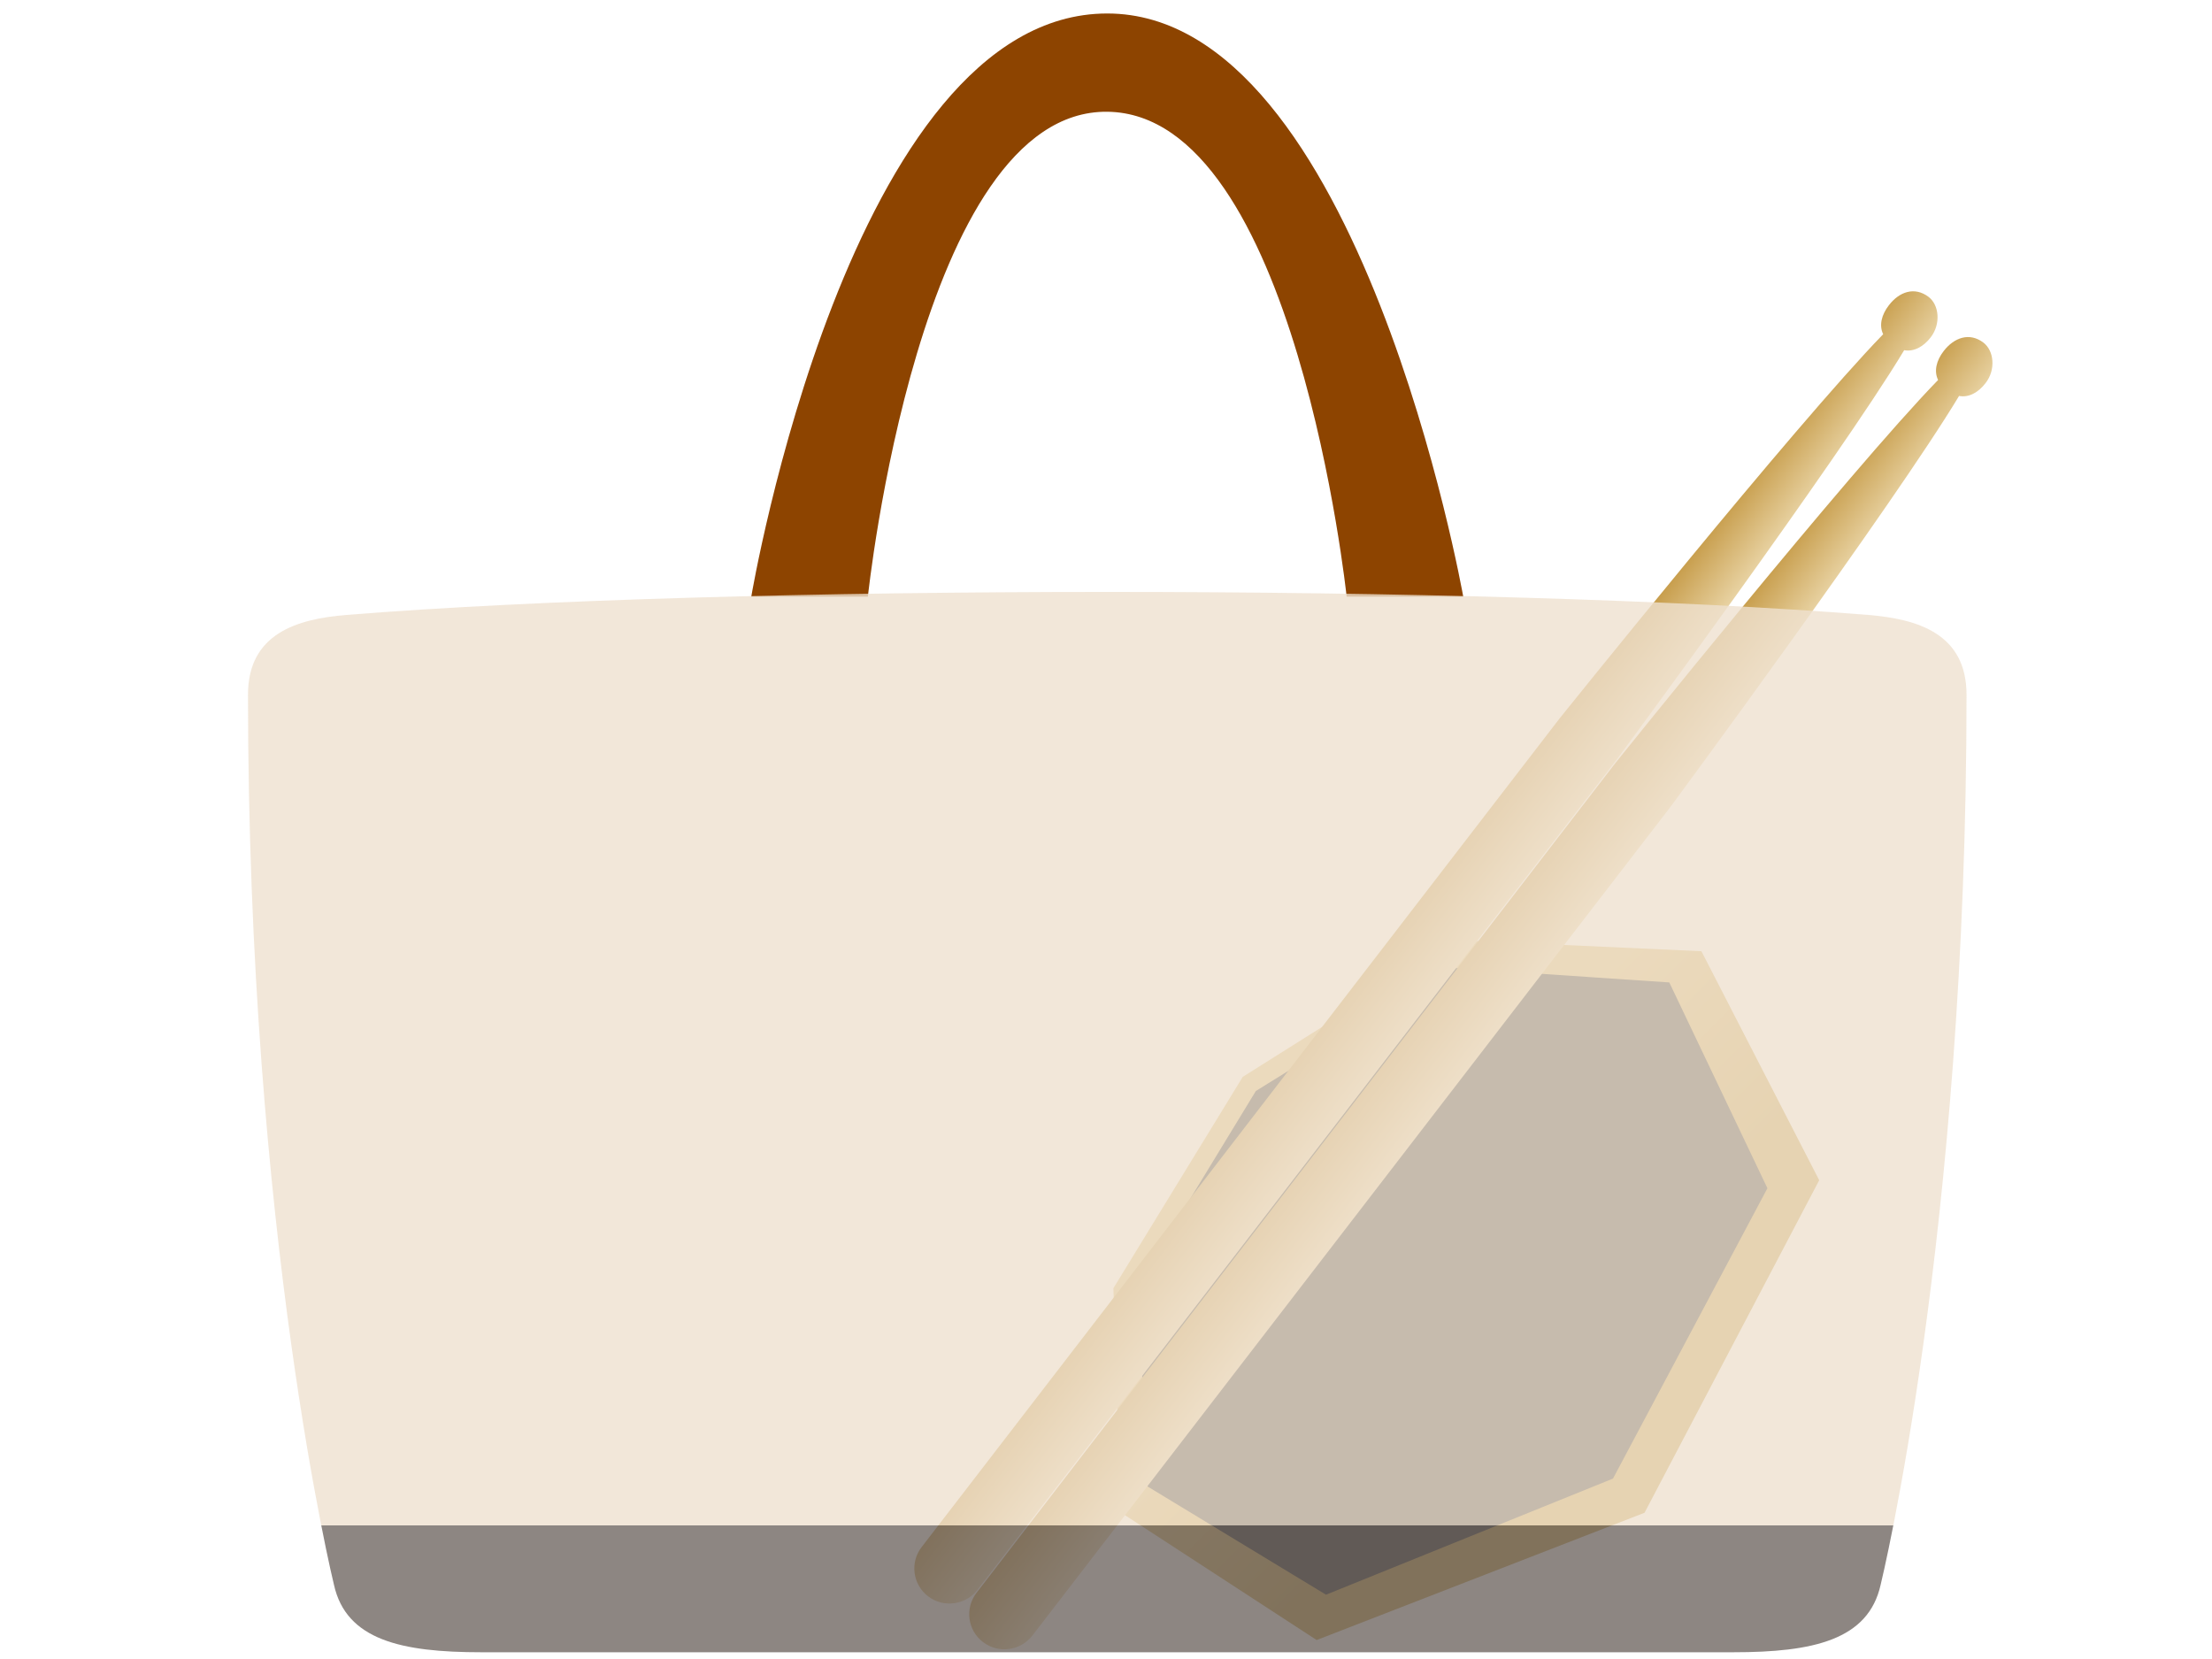
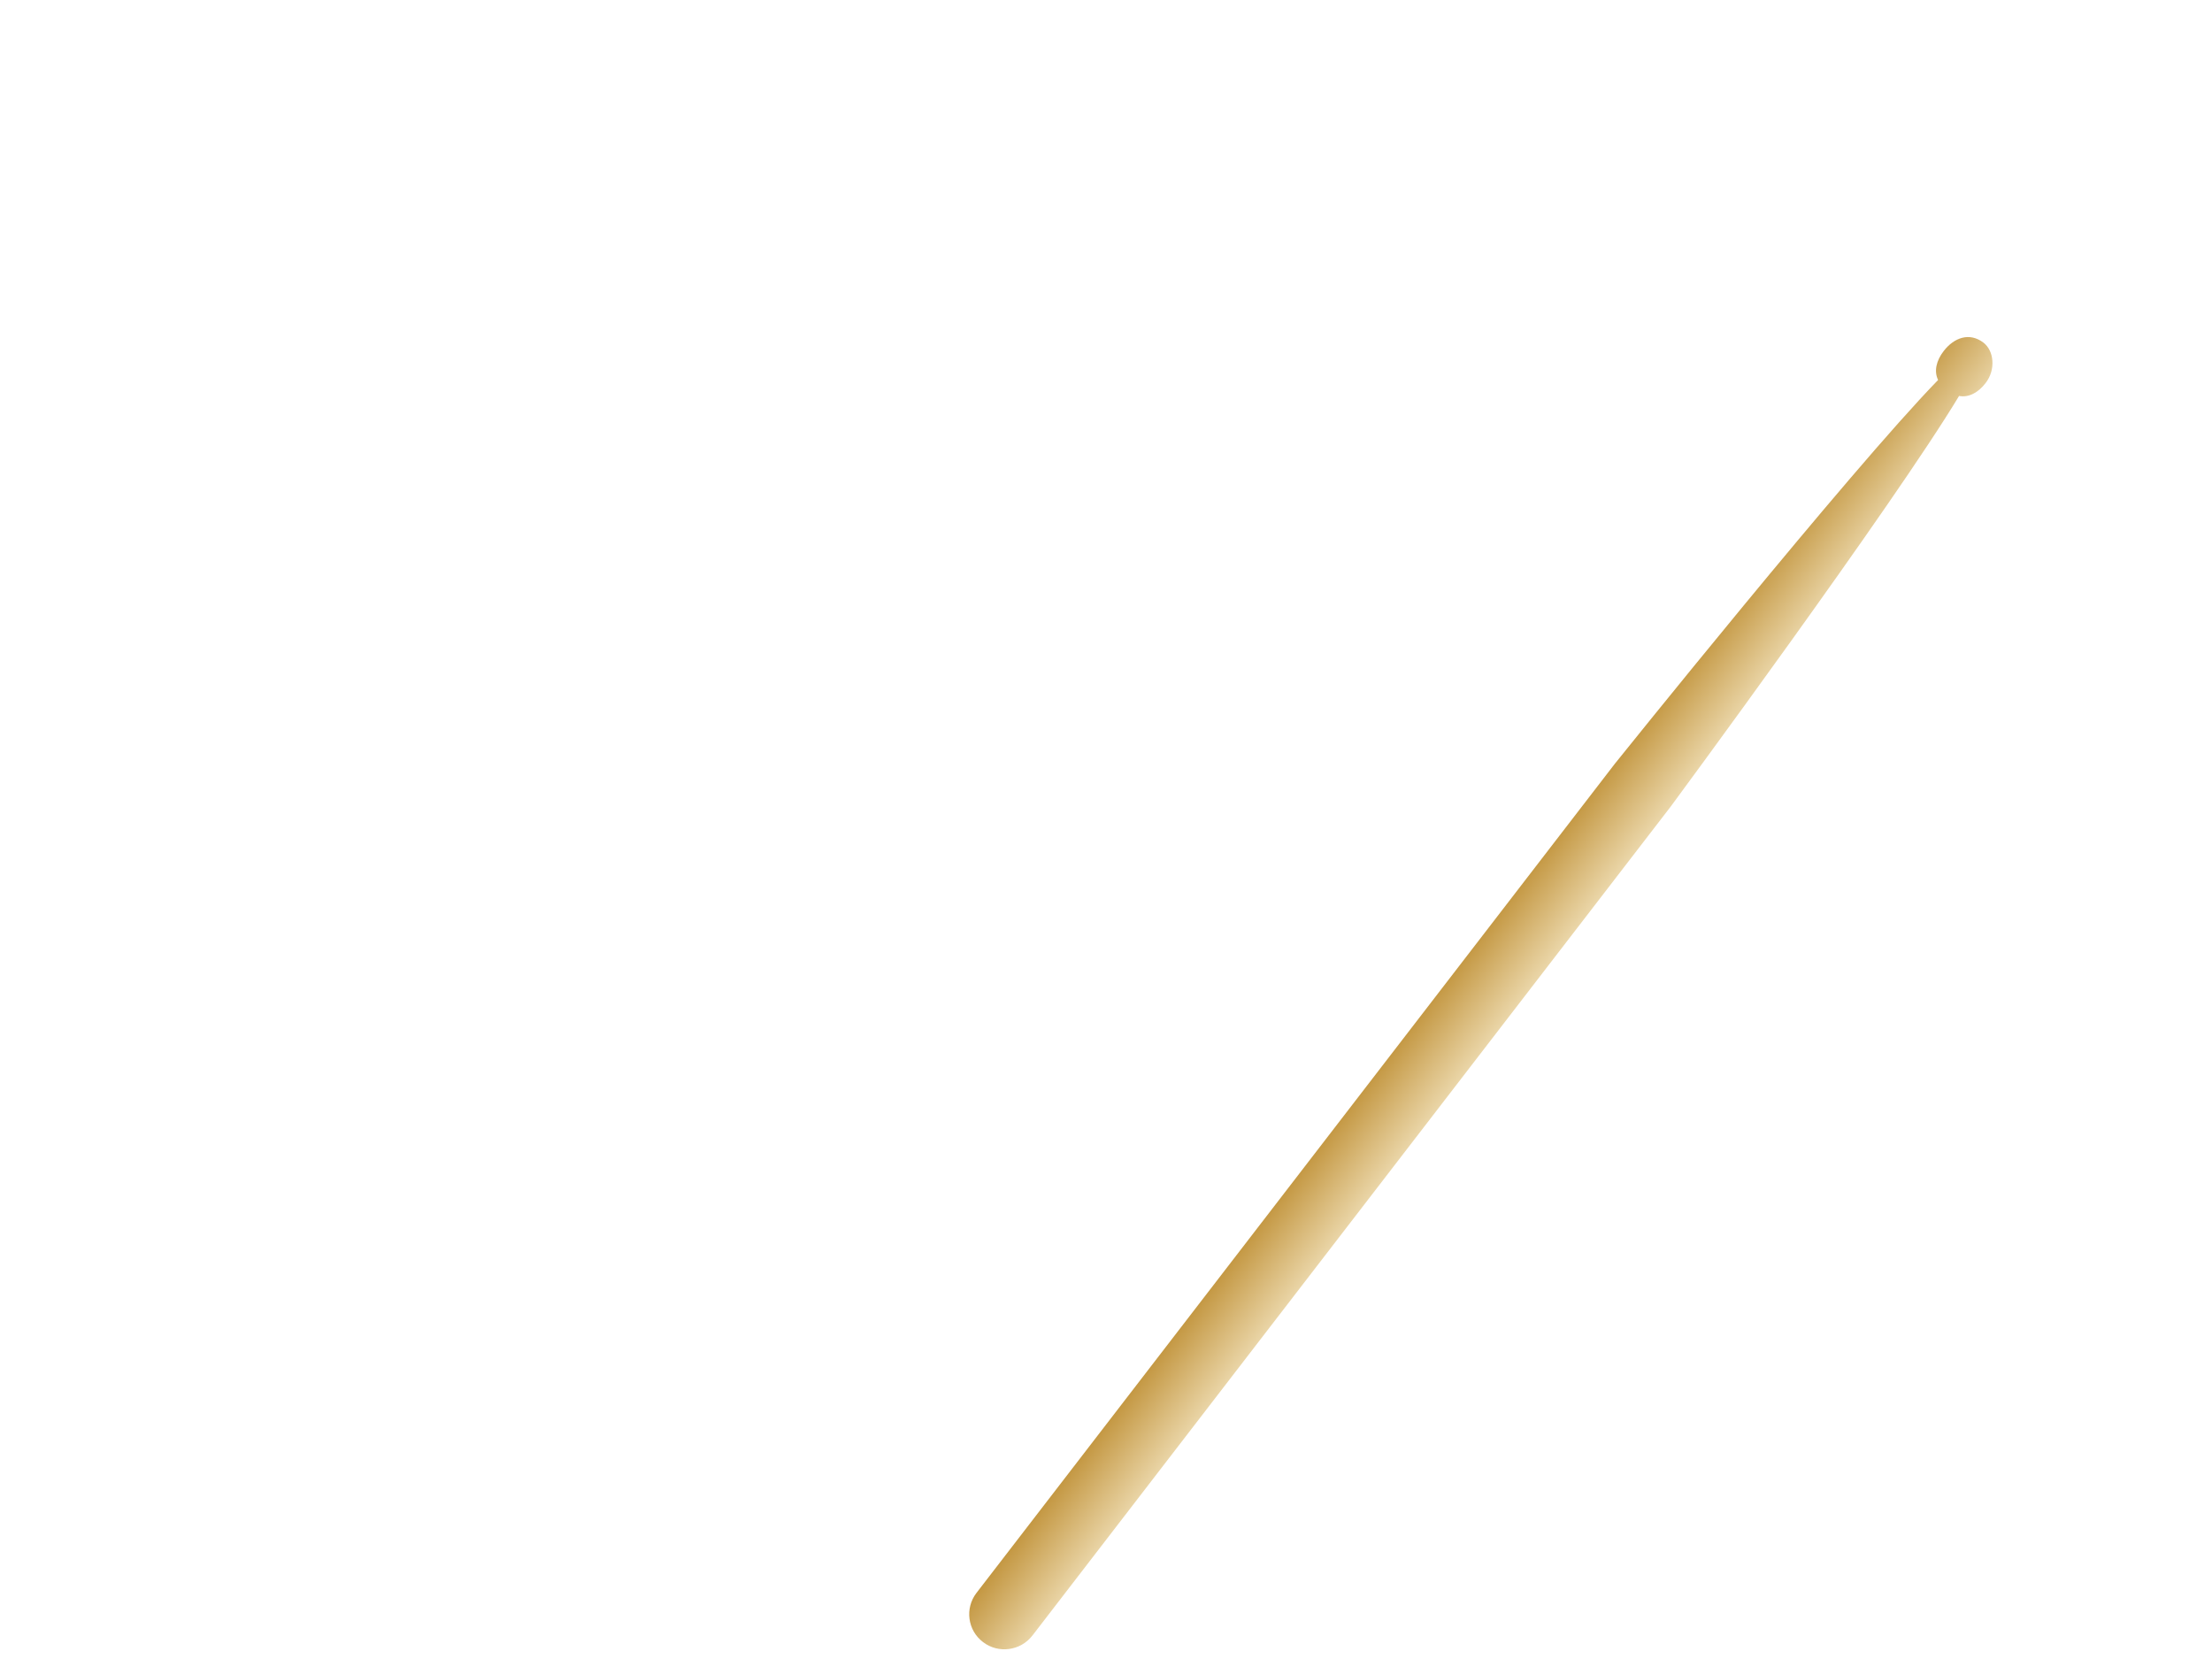
<svg xmlns="http://www.w3.org/2000/svg" version="1.1" x="0px" y="0px" width="328px" height="246px" viewBox="0 0 328 246" enable-background="new 0 0 328 246" xml:space="preserve">
-   <path fill="#8D4400" d="M111.402,88.469h17.289c0,0,7.583-72.209,35.496-71.898c27.913,0.287,35.496,71.898,35.496,71.898h17.289  c0,0-15.32-86.469-52.785-86.469C125.961,2,111.402,88.469,111.402,88.469z" />
  <linearGradient id="SVGID_1_" gradientUnits="userSpaceOnUse" x1="185.266" y1="158.691" x2="247.372" y2="220.797">
    <stop offset="0.3" style="stop-color:#DEBE73" />
    <stop offset="0.7" style="stop-color:#C39B3C" />
  </linearGradient>
-   <polygon fill="url(#SVGID_1_)" points="243.856,224.313 195.236,243.188 166.153,224.246 165.098,191.016 184.281,159.676   216.474,139.421 252.29,141.049 269.756,175.007 " />
-   <polygon fill="#222222" points="239.178,219.247 196.622,236.465 170.154,220.412 168.742,190.479 186.218,161.778 215.639,143.541   247.526,145.676 262.076,176.194 " />
  <linearGradient id="SVGID_2_" gradientUnits="userSpaceOnUse" x1="134.756" y1="-852.482" x2="134.756" y2="-841.689" gradientTransform="matrix(-0.608 0.794 -0.794 -0.608 -378.731 -481.857)">
    <stop offset="0" style="stop-color:#EBD7AA" />
    <stop offset="1" style="stop-color:#C49843" />
  </linearGradient>
-   <path fill-rule="evenodd" clip-rule="evenodd" fill="url(#SVGID_2_)" d="M282.354,51.93c1.435,0.258,2.858-0.508,3.94-1.914  c1.536-2.008,1.237-4.807-0.319-5.991c-2.082-1.576-4.361-0.761-5.893,1.246c-1.083,1.407-1.473,2.968-0.842,4.29  c-13.081,13.461-47.931,56.909-47.931,56.909l-94.655,122.946c-1.744,2.262-1.329,5.533,0.968,7.292  c2.293,1.751,5.579,1.295,7.326-0.972l94.664-122.949C239.612,112.787,272.699,68.006,282.354,51.93z" />
  <linearGradient id="SVGID_3_" gradientUnits="userSpaceOnUse" x1="135.191" y1="-863.076" x2="135.191" y2="-852.277" gradientTransform="matrix(-0.608 0.794 -0.794 -0.608 -378.731 -481.857)">
    <stop offset="0" style="stop-color:#EBD7AA" />
    <stop offset="1" style="stop-color:#C49843" />
  </linearGradient>
  <path fill-rule="evenodd" clip-rule="evenodd" fill="url(#SVGID_3_)" d="M290.495,58.712c1.442,0.276,2.859-0.507,3.935-1.914  c1.551-1.997,1.235-4.808-0.323-5.993c-2.065-1.574-4.355-0.75-5.894,1.25c-1.085,1.406-1.47,2.981-0.828,4.288  c-13.09,13.462-47.935,56.91-47.935,56.91l-94.654,122.946c-1.754,2.278-1.326,5.556,0.968,7.291  c2.283,1.752,5.571,1.307,7.328-0.973l94.656-122.932C247.748,119.586,280.826,74.788,290.495,58.712z" />
  <linearGradient id="SVGID_4_" gradientUnits="userSpaceOnUse" x1="164.188" y1="245" x2="164.188" y2="87.772">
    <stop offset="0.12" style="stop-color:#716863" />
    <stop offset="0.12" style="stop-color:#EFE1CF" />
  </linearGradient>
-   <path fill="url(#SVGID_4_)" fill-opacity="0.8" d="M277.043,91.188c-56.422-4.555-169.277-4.555-225.711,0  c-7.258,0.596-14.559,2.742-14.559,11.828c0,80.102,12.746,131.969,12.746,131.969C51.332,243.188,59.523,245,71.363,245h185.661  c11.828,0,20.02-1.813,21.844-10.016c0,0,12.734-51.867,12.734-131.969C291.602,93.93,284.302,91.783,277.043,91.188z" />
</svg>